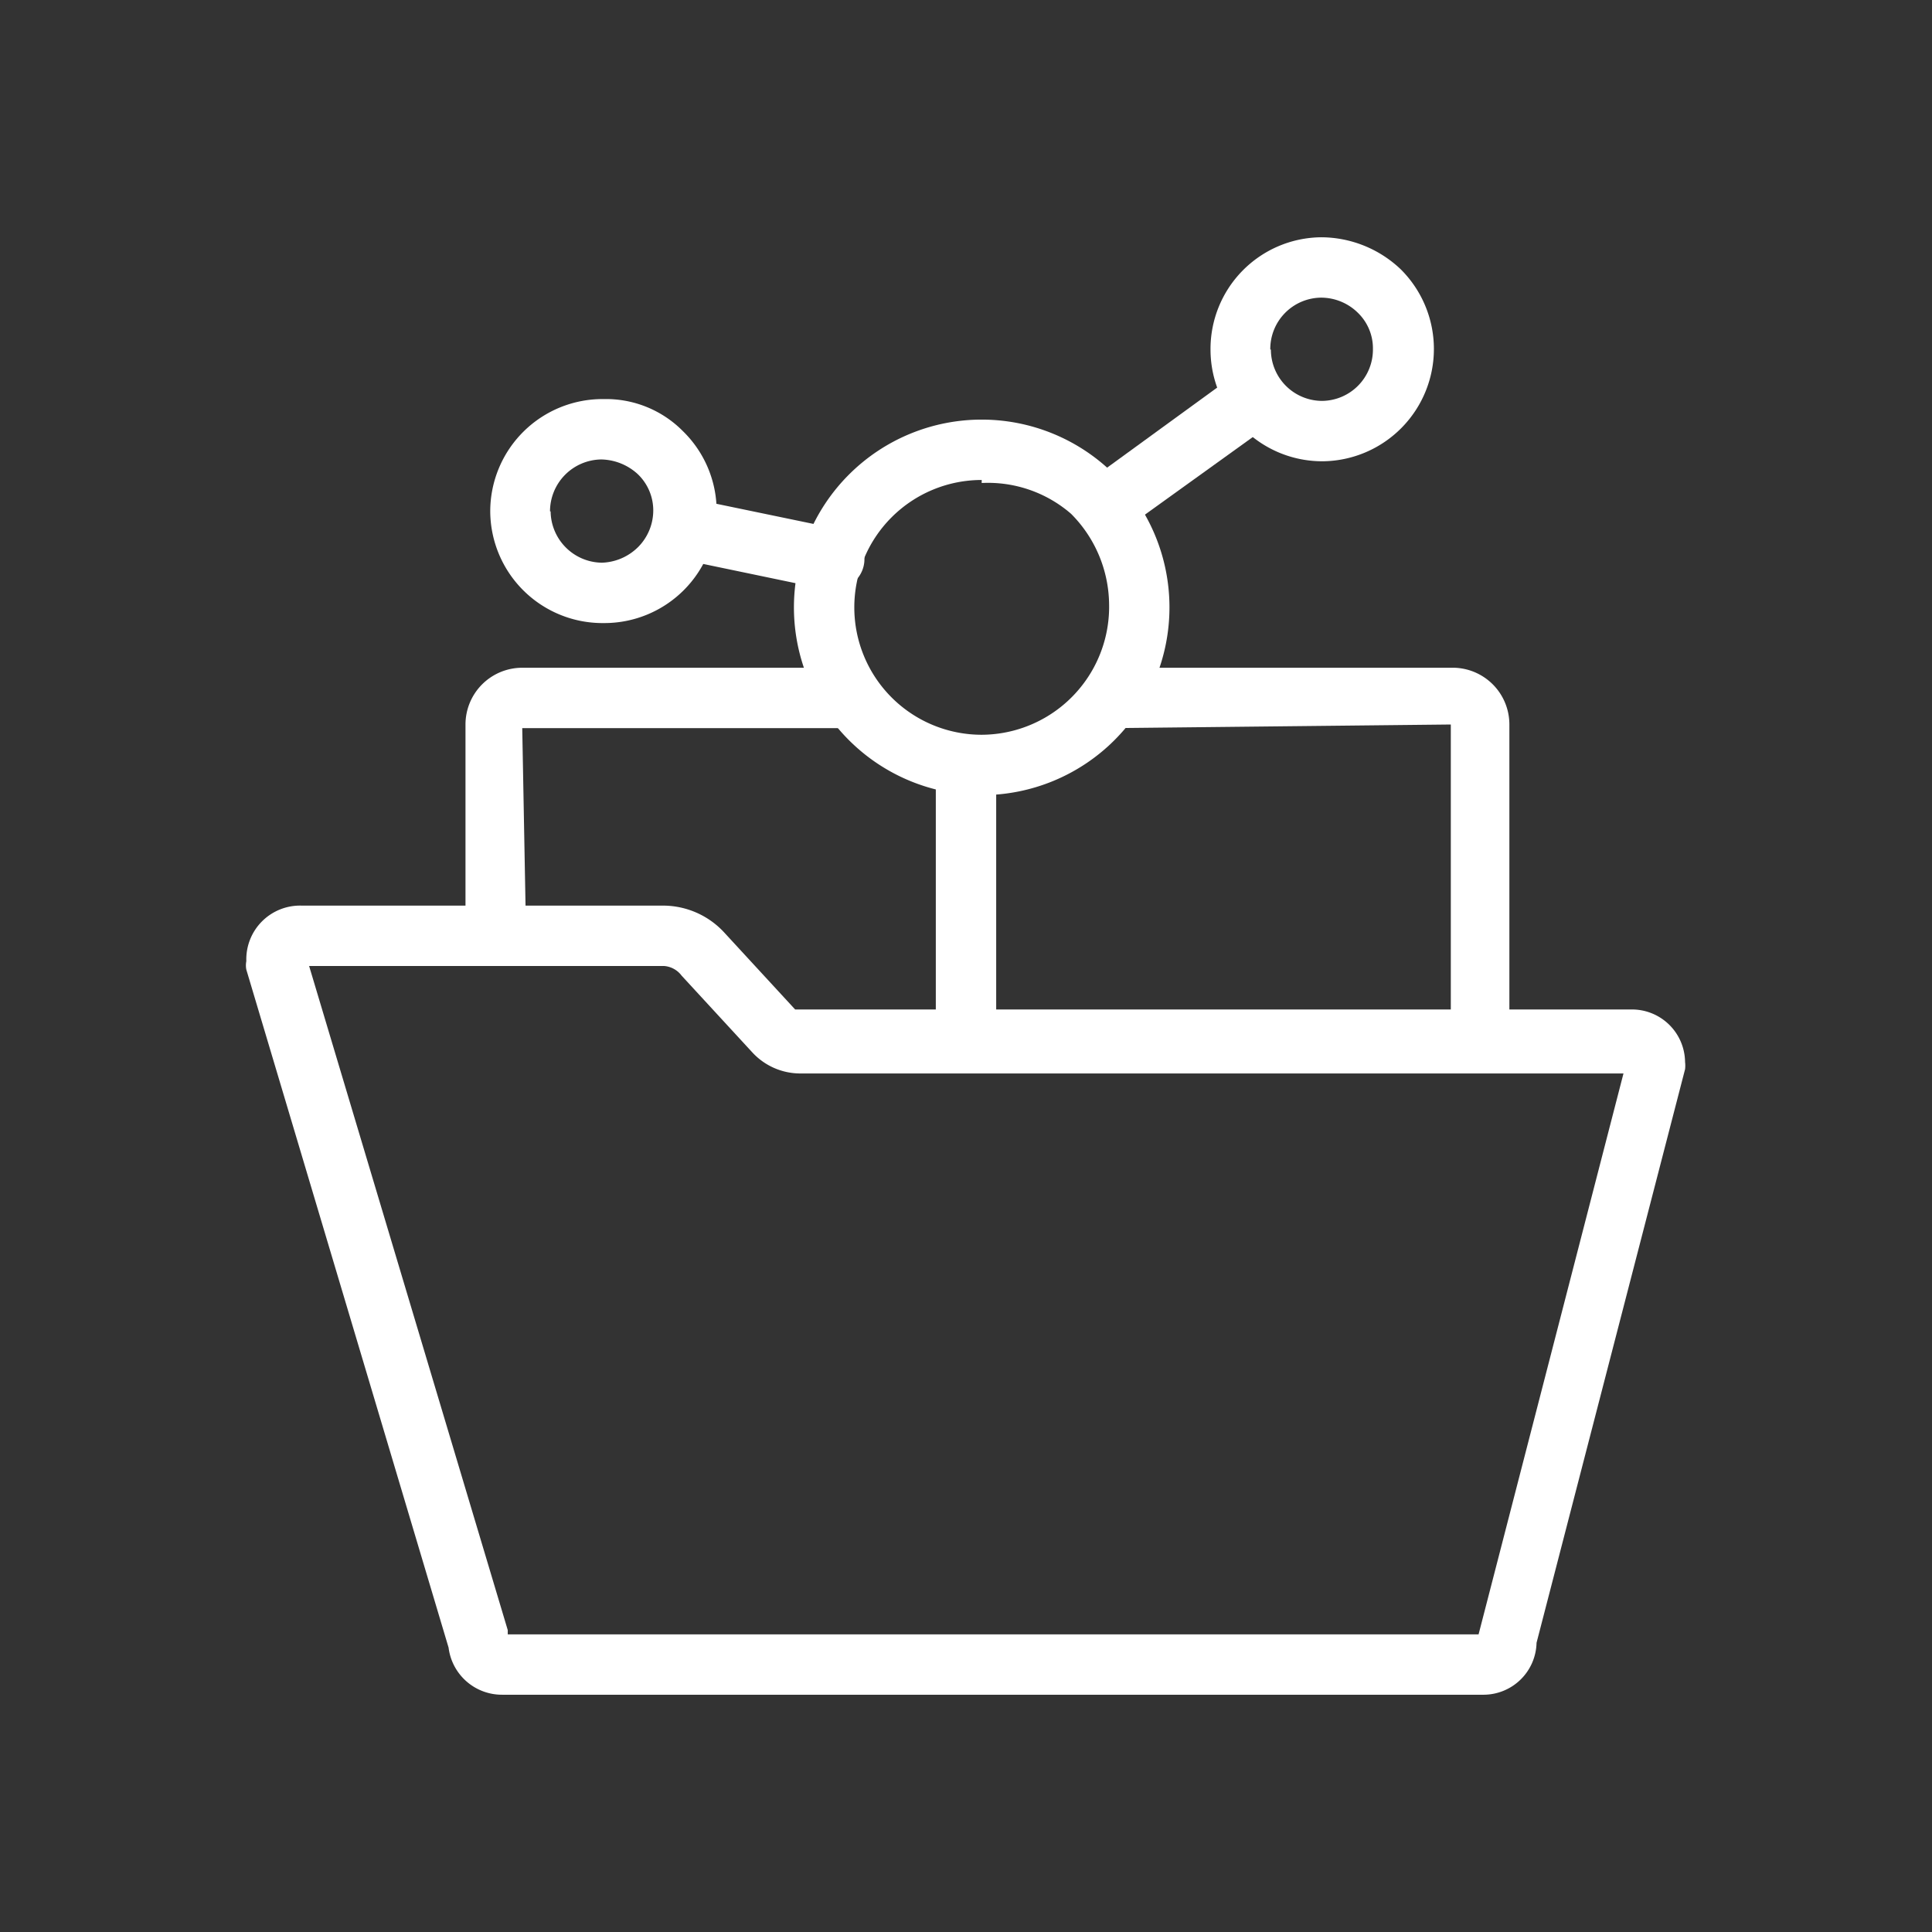
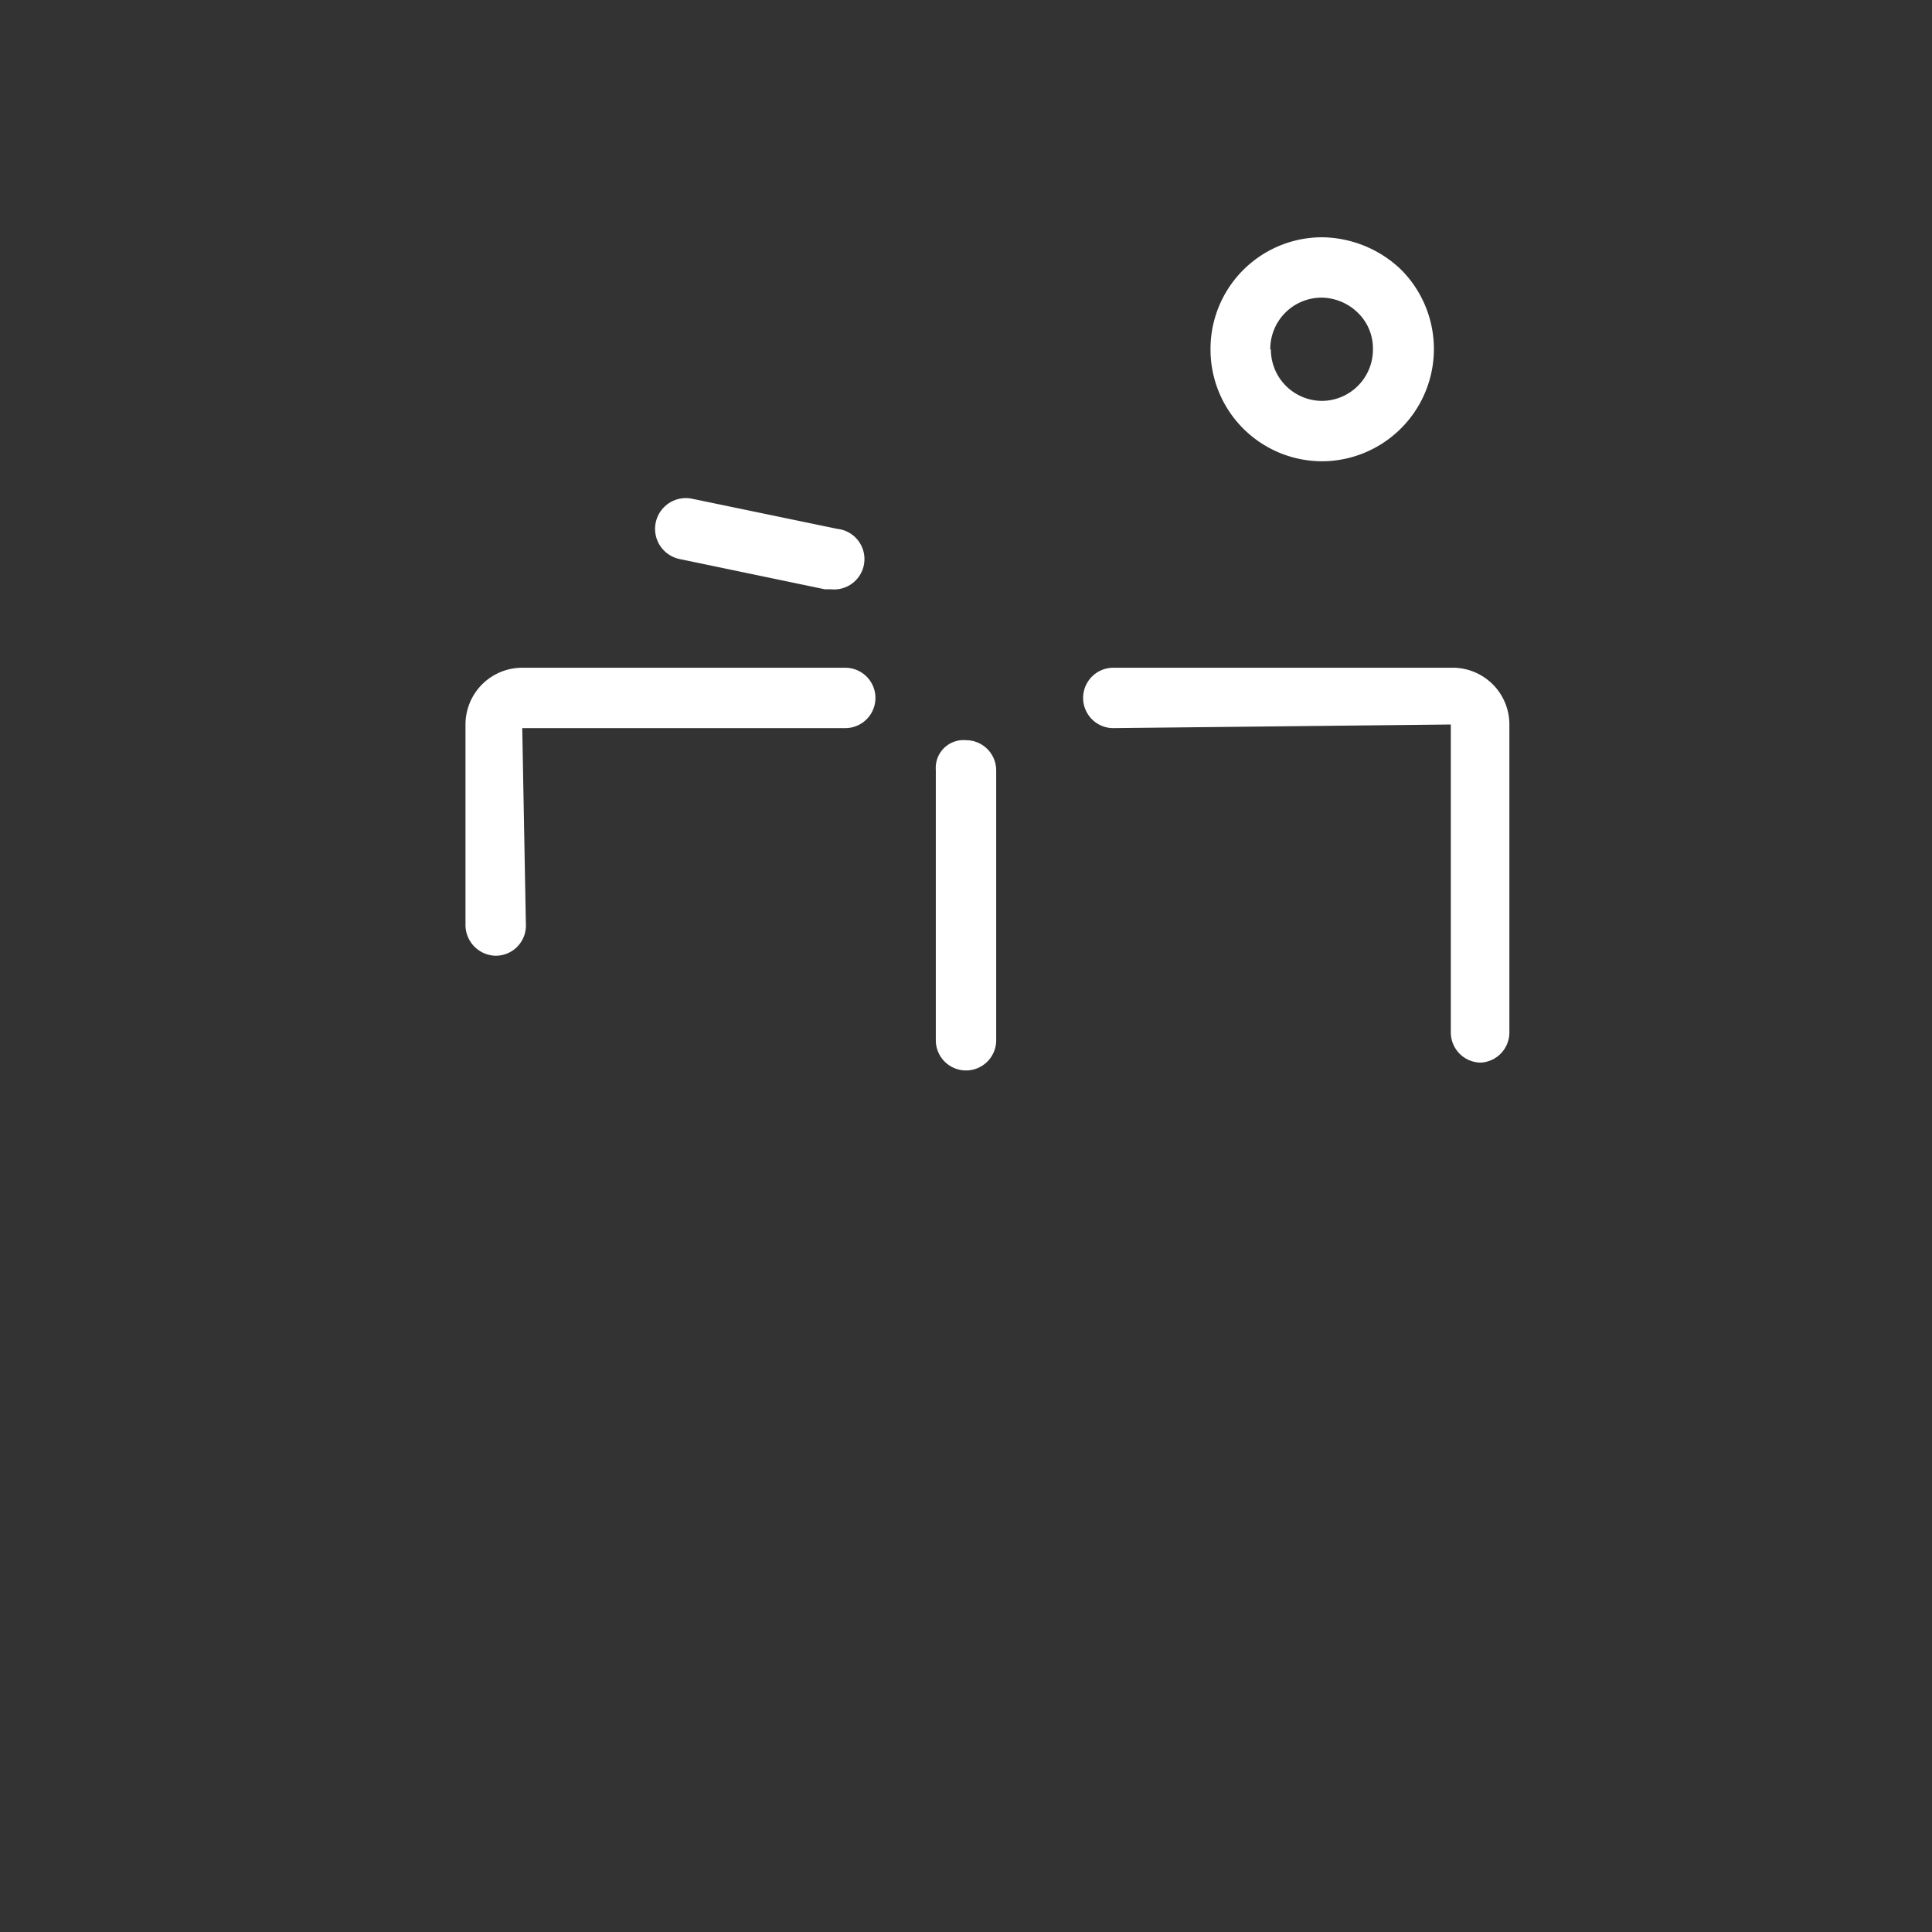
<svg xmlns="http://www.w3.org/2000/svg" viewBox="0 0 32 32" aria-hidden="true" style="fill:url(#CerosGradient_id8c7d42d4e);" width="32px" height="32px">
  <rect x="0" y="0" width="32" height="32" fill="#333333" stroke="none" />
  <defs>
    <linearGradient class="cerosgradient" data-cerosgradient="true" id="CerosGradient_id8c7d42d4e" gradientUnits="userSpaceOnUse" x1="50%" y1="100%" x2="50%" y2="0%">
      <stop offset="0%" stop-color="#FFFFFF" />
      <stop offset="100%" stop-color="#FFFFFF" />
    </linearGradient>
    <linearGradient />
    <style>.cls-1-632b74eb4a52a{fill:#222929;}</style>
  </defs>
  <g id="Icons632b74eb4a52a">
    <path class="cls-1-632b74eb4a52a" d="M8.21,15.83a.51.51,0,0,1-.5-.5V12a.94.94,0,0,1,.94-.94H14a.5.5,0,0,1,0,1H8.65l.06,3.24A.5.5,0,0,1,8.21,15.83Z" style="fill:url(#CerosGradient_id8c7d42d4e);" />
    <path class="cls-1-632b74eb4a52a" d="M24.53,17.6a.5.5,0,0,1-.5-.5V12l-5.59.06a.5.5,0,0,1,0-1h5.65A.94.94,0,0,1,25,12V17.1A.5.5,0,0,1,24.53,17.6Z" style="fill:url(#CerosGradient_id8c7d42d4e);" />
-     <path class="cls-1-632b74eb4a52a" d="M10,10.32A1.86,1.86,0,0,1,8.12,8.48h0A1.86,1.86,0,0,1,10,6.61a1.79,1.79,0,0,1,1.31.53,1.85,1.85,0,0,1,.56,1.31A1.86,1.86,0,0,1,10,10.32ZM9.12,8.47a.86.86,0,0,0,.85.85h0a.89.89,0,0,0,.6-.26.86.86,0,0,0,.25-.6.83.83,0,0,0-.26-.61.92.92,0,0,0-.6-.24.86.86,0,0,0-.85.86Z" style="fill:url(#CerosGradient_id8c7d42d4e);" />
    <path class="cls-1-632b74eb4a52a" d="M21.9,7.64A1.85,1.85,0,0,1,20.05,5.8h0a1.85,1.85,0,0,1,1.83-1.87,1.92,1.92,0,0,1,1.32.53,1.86,1.86,0,0,1-1.28,3.18Zm-.85-1.85a.85.85,0,0,0,.85.85h0a.85.85,0,0,0,.84-.86.82.82,0,0,0-.25-.6.87.87,0,0,0-.61-.25.85.85,0,0,0-.84.86Z" style="fill:url(#CerosGradient_id8c7d42d4e);" />
-     <path class="cls-1-632b74eb4a52a" d="M16.26,13.17a3.11,3.11,0,0,1,0-6.22h0a3.11,3.11,0,0,1,0,6.22Zm0-5.22h0a2.11,2.11,0,0,0,0,4.22h0A2.12,2.12,0,0,0,18.37,10a2.15,2.15,0,0,0-.63-1.49A2.1,2.1,0,0,0,16.26,8Z" style="fill:url(#CerosGradient_id8c7d42d4e);" />
    <path class="cls-1-632b74eb4a52a" d="M16,17.73h0a.5.5,0,0,1-.5-.5l0-4.48a.46.46,0,0,1,.5-.49.5.5,0,0,1,.5.5l0,4.47A.5.5,0,0,1,16,17.73Z" style="fill:url(#CerosGradient_id8c7d42d4e);" />
    <path class="cls-1-632b74eb4a52a" d="M13.76,9.76h-.1l-2.4-.5a.5.5,0,0,1,.2-1l2.41.5a.5.5,0,0,1-.11,1Z" style="fill:url(#CerosGradient_id8c7d42d4e);" />
-     <path class="cls-1-632b74eb4a52a" d="M18.36,8.84a.53.53,0,0,1-.41-.2.5.5,0,0,1,.12-.7l2.2-1.6a.5.5,0,0,1,.7.12.51.51,0,0,1-.11.7L18.65,8.75A.52.52,0,0,1,18.36,8.84Z" style="fill:url(#CerosGradient_id8c7d42d4e);" />
-     <path class="cls-1-632b74eb4a52a" d="M24.58,28.07H8.32a.89.89,0,0,1-.89-.78L4.08,16.06a.36.36,0,0,1,0-.14A.89.89,0,0,1,5,15H11a1.38,1.38,0,0,1,1,.45l1.17,1.27,13.85,0a.88.88,0,0,1,.89.87.49.49,0,0,1,0,.12l-2.46,9.5A.88.88,0,0,1,24.58,28.07Zm-16.17-1H24.49l2.4-9.29H13.25a1.08,1.08,0,0,1-.79-.35l-1.17-1.27A.4.4,0,0,0,11,16H5.12l3.29,11Z" style="fill:url(#CerosGradient_id8c7d42d4e);" />
  </g>
</svg>